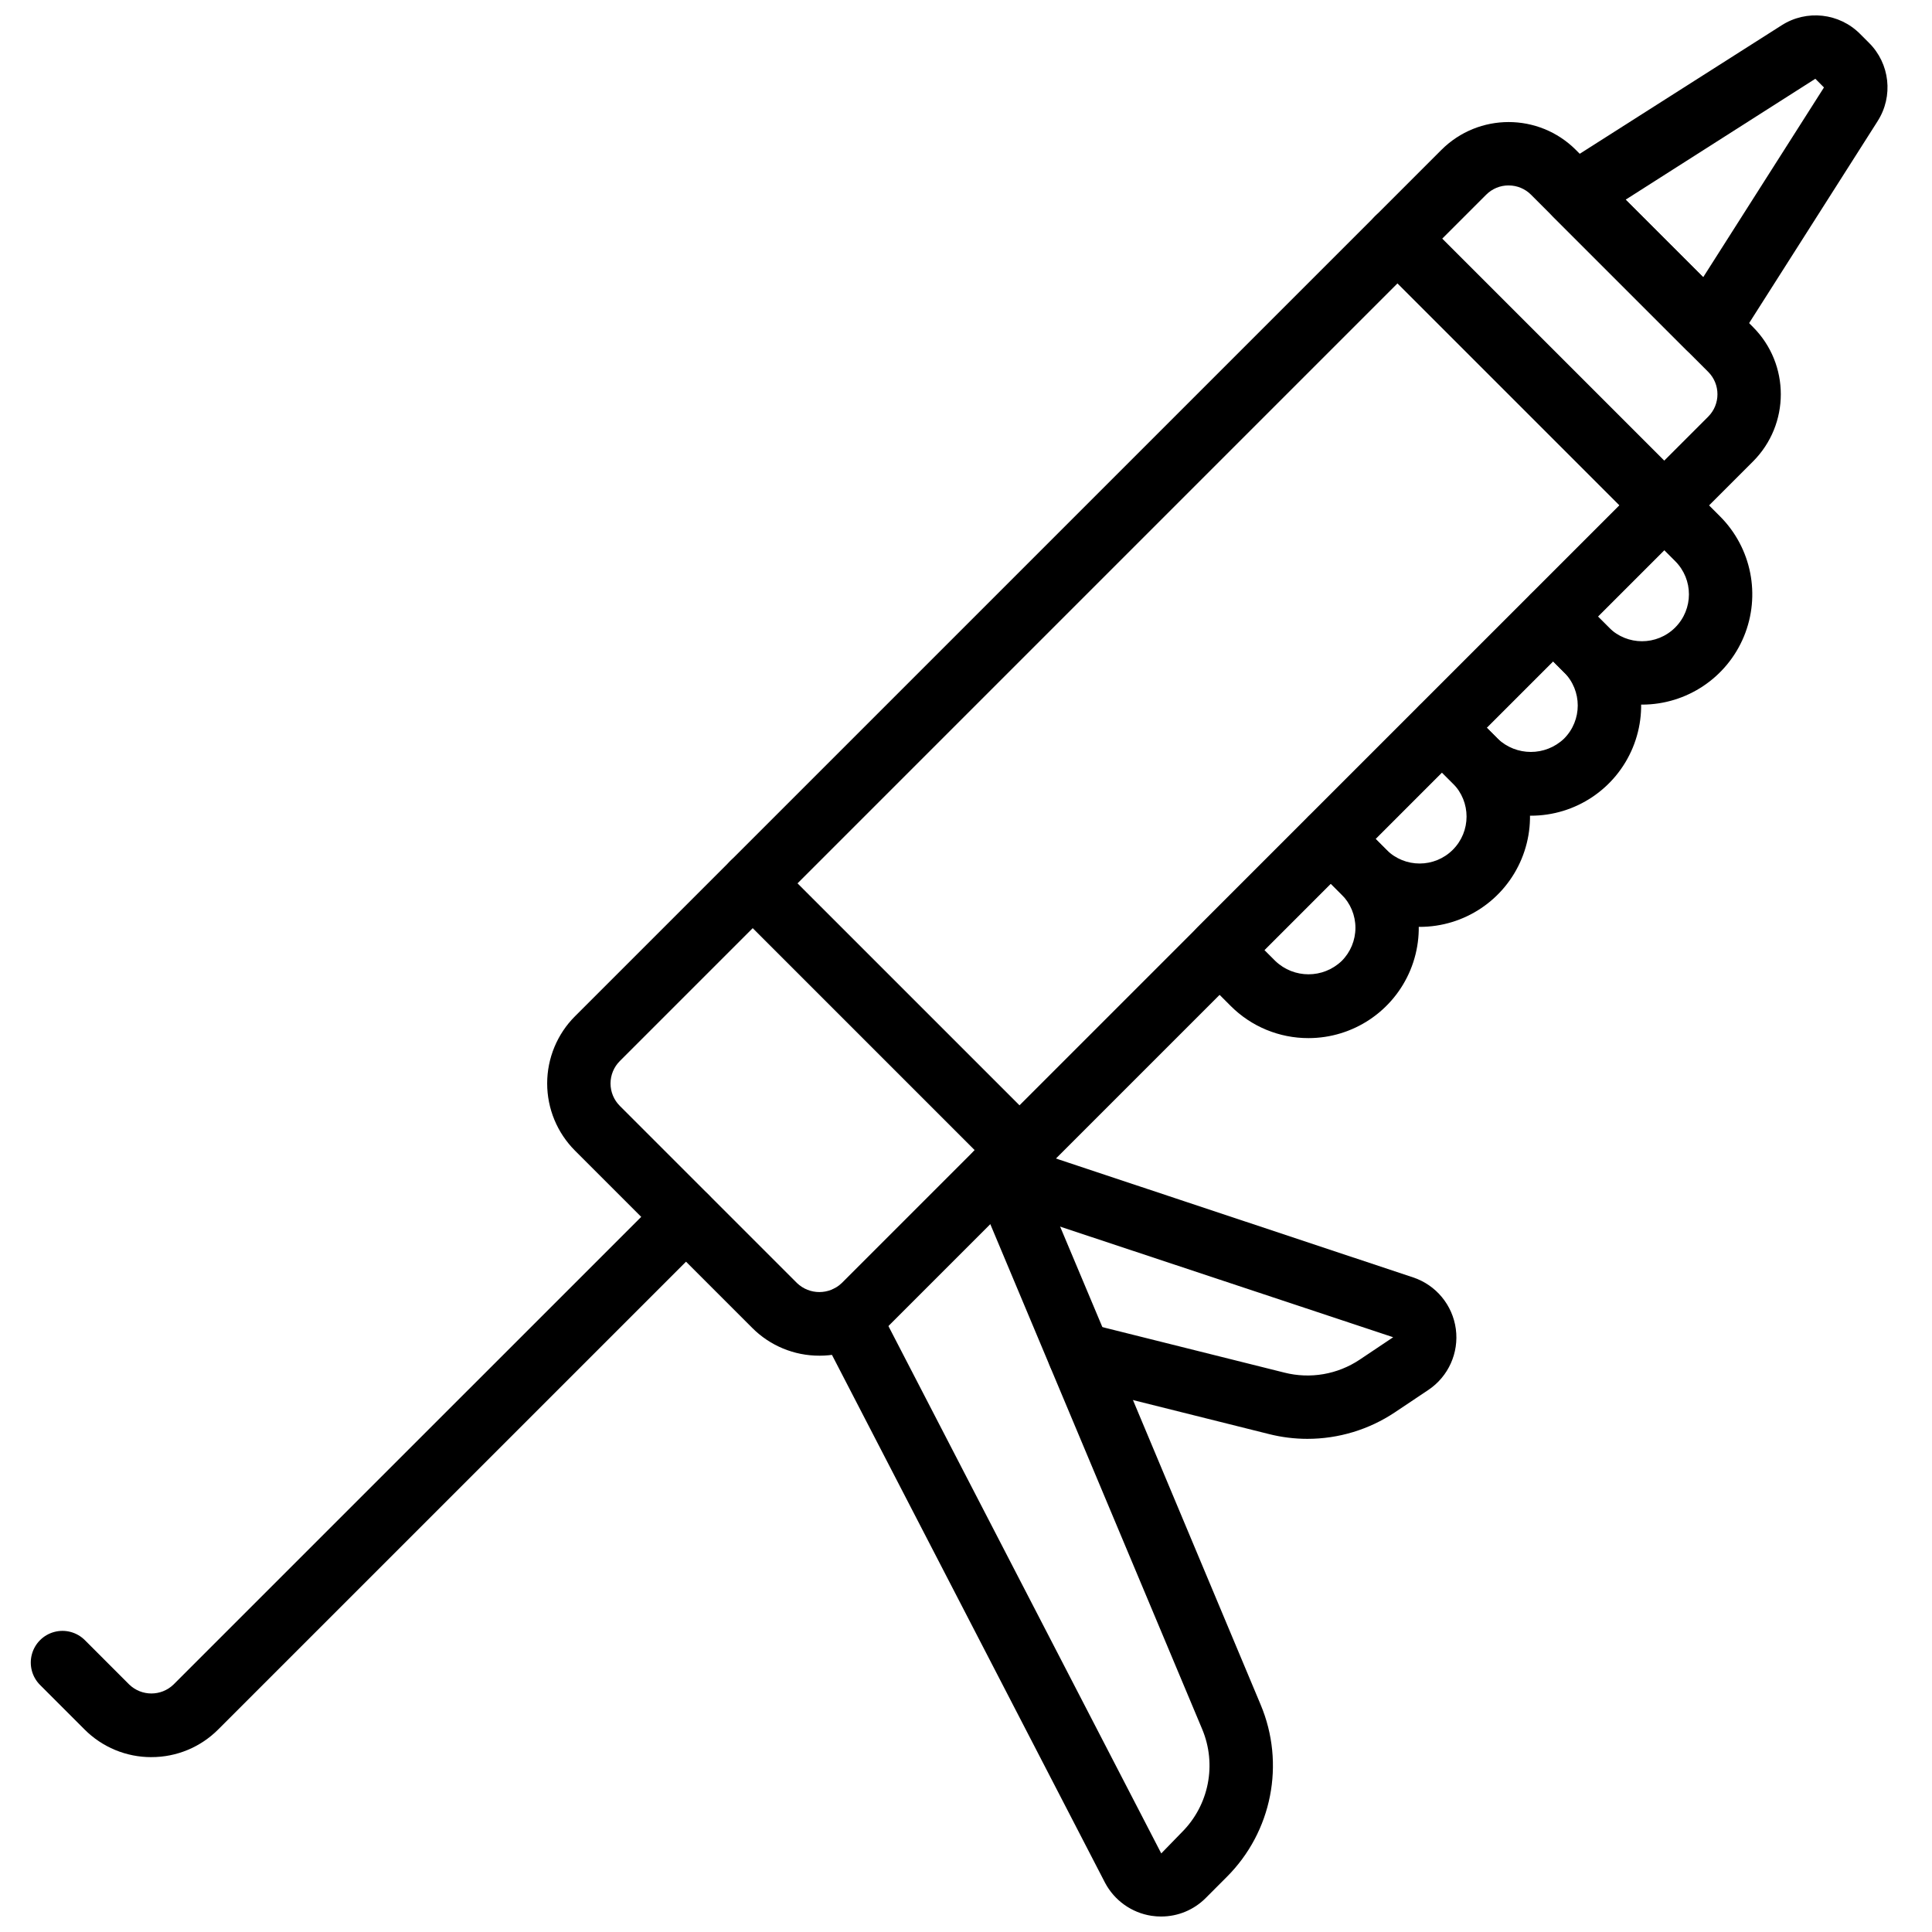
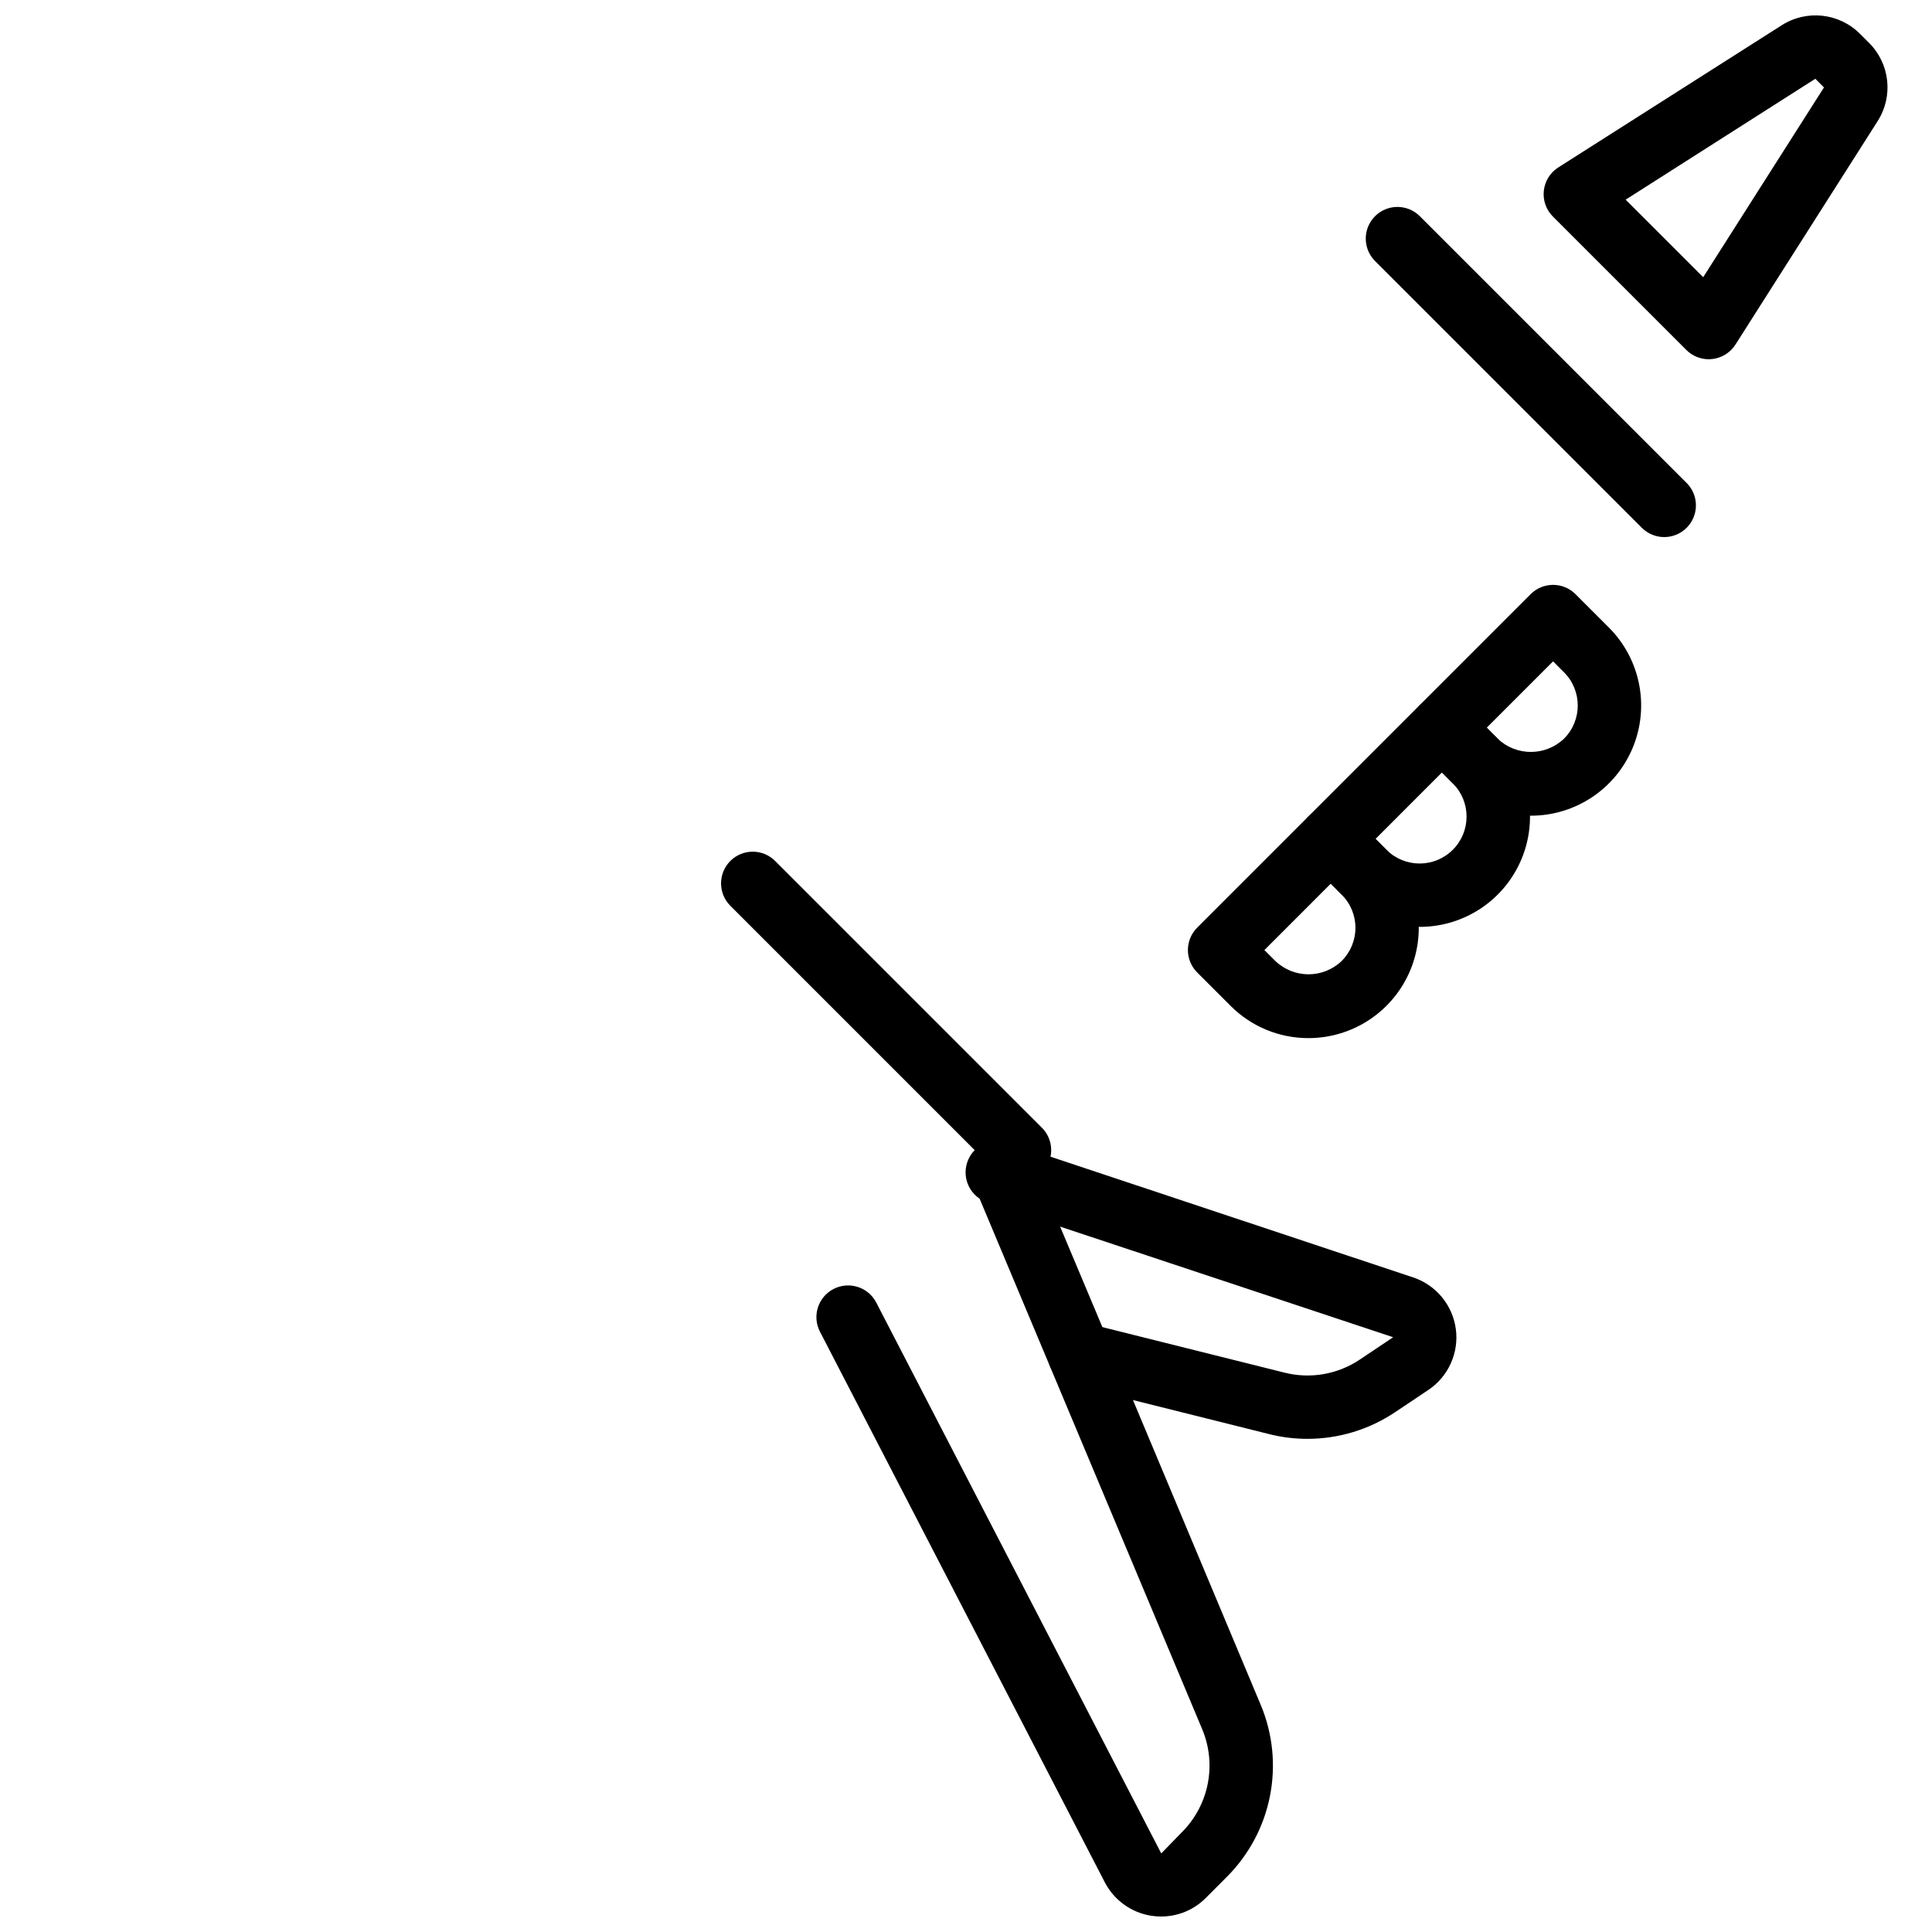
<svg xmlns="http://www.w3.org/2000/svg" width="800px" height="800px" version="1.1" viewBox="144 144 512 512">
  <defs>
    <clipPath id="b">
      <path d="m553 148.09h92v91.906h-92z" />
    </clipPath>
    <clipPath id="a">
      <path d="m360 445h122v206.9h-122z" />
    </clipPath>
  </defs>
-   <path d="m361.15 503.27c-6.688 0.016-13.102-2.641-17.816-7.379l-46.949-46.953c-4.727-4.727-7.379-11.133-7.379-17.816s2.656-13.09 7.383-17.812l229.6-229.59c9.84-9.832 25.785-9.832 35.625 0l46.949 46.945c9.824 9.844 9.824 25.785 0 35.629l-229.6 229.6c-4.711 4.738-11.125 7.394-17.809 7.379zm182.64-310.13c-2.227-0.008-4.363 0.875-5.934 2.453l-229.6 229.6c-1.574 1.574-2.461 3.711-2.461 5.938s0.887 4.363 2.461 5.938l46.953 46.953c3.316 3.184 8.551 3.184 11.867 0l229.61-229.6c3.277-3.281 3.277-8.598 0-11.879l-46.949-46.945c-1.574-1.578-3.711-2.461-5.941-2.453z" />
  <path d="m585.04 286.33c-2.227 0.004-4.363-0.883-5.934-2.457l-70.707-70.703c-3.277-3.277-3.277-8.594 0-11.871 3.281-3.281 8.594-3.281 11.875 0l70.703 70.699c2.402 2.402 3.121 6.012 1.82 9.148s-4.359 5.184-7.758 5.184z" />
  <g clip-path="url(#b)">
    <path d="m596.83 239.2c-2.227 0-4.363-0.887-5.938-2.461l-35.355-35.348c-1.801-1.801-2.688-4.324-2.41-6.856s1.691-4.801 3.84-6.168l59.168-37.652c6.613-4.242 15.285-3.289 20.816 2.285l2.328 2.328c5.582 5.527 6.535 14.199 2.289 20.805v0.008l-37.652 59.172c-1.371 2.148-3.637 3.559-6.168 3.84-0.305 0.031-0.613 0.047-0.918 0.047zm-22.02-42.285 20.555 20.547 32.004-50.289-2.289-2.297z" />
  </g>
  <path d="m414.18 457.2c-2.227 0-4.363-0.883-5.938-2.461l-70.699-70.703c-3.277-3.277-3.277-8.594 0-11.871 3.277-3.281 8.594-3.281 11.875 0l70.699 70.699c2.402 2.402 3.117 6.012 1.82 9.148-1.301 3.141-4.359 5.184-7.758 5.184z" />
-   <path d="m184.12 609.66c-6.652 0.016-13.035-2.629-17.727-7.348l-11.777-11.781c-2.121-2.121-2.949-5.215-2.172-8.109 0.773-2.898 3.039-5.164 5.934-5.938 2.898-0.777 5.992 0.051 8.113 2.172l11.781 11.785c3.266 3.129 8.422 3.129 11.688 0l129.91-129.9c3.285-3.246 8.574-3.231 11.84 0.035s3.281 8.555 0.035 11.84l-129.9 129.89c-4.688 4.719-11.07 7.363-17.719 7.348z" />
  <g clip-path="url(#a)">
    <path d="m451.74 651.9c-0.871 0-1.742-0.066-2.602-0.195-5.254-0.812-9.812-4.062-12.297-8.766l-75.551-146.04c-2.121-4.117-0.508-9.176 3.606-11.305 4.113-2.129 9.172-0.527 11.312 3.582l75.535 146 5.453-5.609c7.195-7.172 9.324-17.992 5.379-27.355l-60.953-145.28c-1.18-2.762-0.801-5.938 1-8.34 1.797-2.402 4.742-3.66 7.719-3.305 2.981 0.355 5.543 2.273 6.723 5.035l20.699 49.238 40.305 96.164c6.594 15.648 3.035 33.73-8.996 45.715l-5.535 5.543c-3.121 3.144-7.367 4.914-11.797 4.91z" />
  </g>
  <path d="m490.48 525.31c-3.434 0-6.852-0.426-10.184-1.266l-52.305-13.078c-2.914-0.723-5.219-2.949-6.043-5.836-0.828-2.883-0.051-5.992 2.039-8.148s5.168-3.035 8.082-2.301l52.32 13.078c6.828 1.73 14.066 0.484 19.926-3.426l8.891-5.953-107.58-35.727c-4.398-1.473-6.773-6.227-5.301-10.625 1.469-4.398 6.223-6.769 10.621-5.301l107.58 35.809c6.051 2.031 10.426 7.32 11.281 13.648 0.855 6.328-1.961 12.59-7.262 16.152l-8.898 5.953c-6.859 4.578-14.922 7.019-23.172 7.019z" />
  <path d="m490.77 419.11c-7.758 0.02-15.203-3.066-20.672-8.57l-8.832-8.832c-1.574-1.574-2.461-3.707-2.461-5.934 0-2.231 0.887-4.363 2.461-5.938l29.457-29.465c1.574-1.574 3.711-2.457 5.938-2.461 2.227 0.004 4.363 0.887 5.938 2.461l8.836 8.84c8.355 8.359 10.852 20.93 6.332 31.852-4.523 10.918-15.176 18.039-26.996 18.047zm-11.691-23.336 2.894 2.894c4.918 4.707 12.668 4.707 17.582 0h0.004c2.336-2.332 3.644-5.496 3.644-8.793s-1.309-6.461-3.644-8.789l-2.898-2.902z" />
  <path d="m520.23 389.63c-7.75 0.016-15.188-3.059-20.668-8.543l-8.836-8.84c-1.574-1.574-2.457-3.711-2.457-5.938s0.883-4.363 2.457-5.938l29.461-29.461c3.332-3.148 8.539-3.148 11.871 0l8.84 8.84c8.367 8.355 10.871 20.926 6.344 31.848-4.527 10.922-15.188 18.043-27.012 18.031zm-11.691-23.32 2.898 2.902c4.859 4.844 12.723 4.836 17.574-0.016 4.852-4.852 4.856-12.715 0.016-17.574l-2.902-2.902z" />
  <path d="m549.69 360.17c-7.75 0.012-15.188-3.062-20.664-8.547l-8.84-8.84c-1.578-1.574-2.461-3.707-2.461-5.934 0-2.227 0.883-4.363 2.461-5.938l29.457-29.457c1.574-1.574 3.711-2.457 5.938-2.457 2.227 0 4.363 0.883 5.938 2.457l8.84 8.84c8.363 8.355 10.863 20.926 6.34 31.848-4.527 10.922-15.188 18.035-27.008 18.027zm-11.695-23.32 2.902 2.902c4.926 4.691 12.664 4.691 17.586 0 4.848-4.859 4.848-12.723 0-17.582l-2.902-2.902z" />
-   <path d="m579.15 330.73c-7.758 0.02-15.199-3.062-20.668-8.562l-8.84-8.84c-1.574-1.574-2.461-3.711-2.461-5.938 0-2.227 0.887-4.359 2.461-5.934l29.465-29.465c1.574-1.574 3.707-2.461 5.934-2.461 2.227 0 4.363 0.887 5.938 2.461l8.836 8.84c8.359 8.359 10.859 20.93 6.336 31.852-4.523 10.922-15.18 18.043-27 18.047zm-11.695-23.34 2.902 2.902c4.856 4.859 12.73 4.856 17.586 0 4.856-4.859 4.856-12.73-0.004-17.586l-2.898-2.902z" />
</svg>